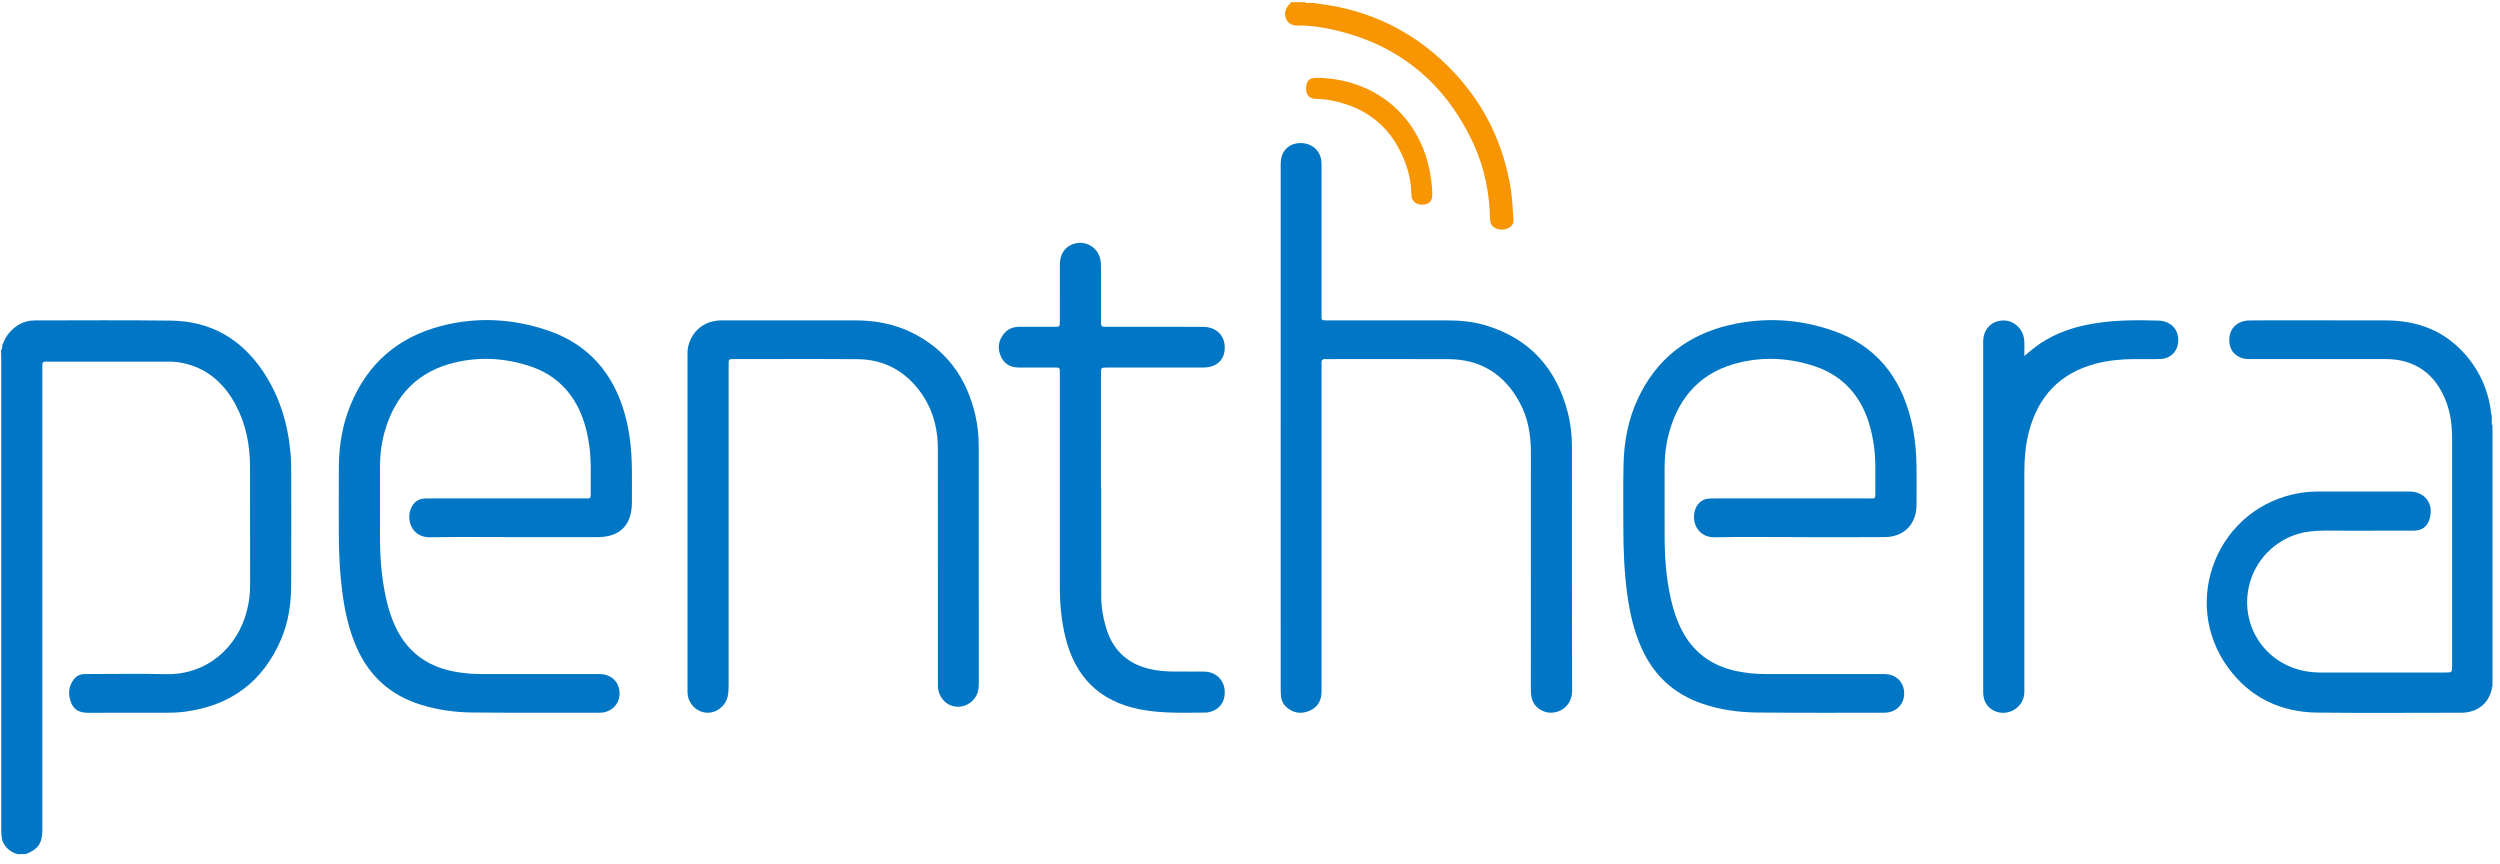
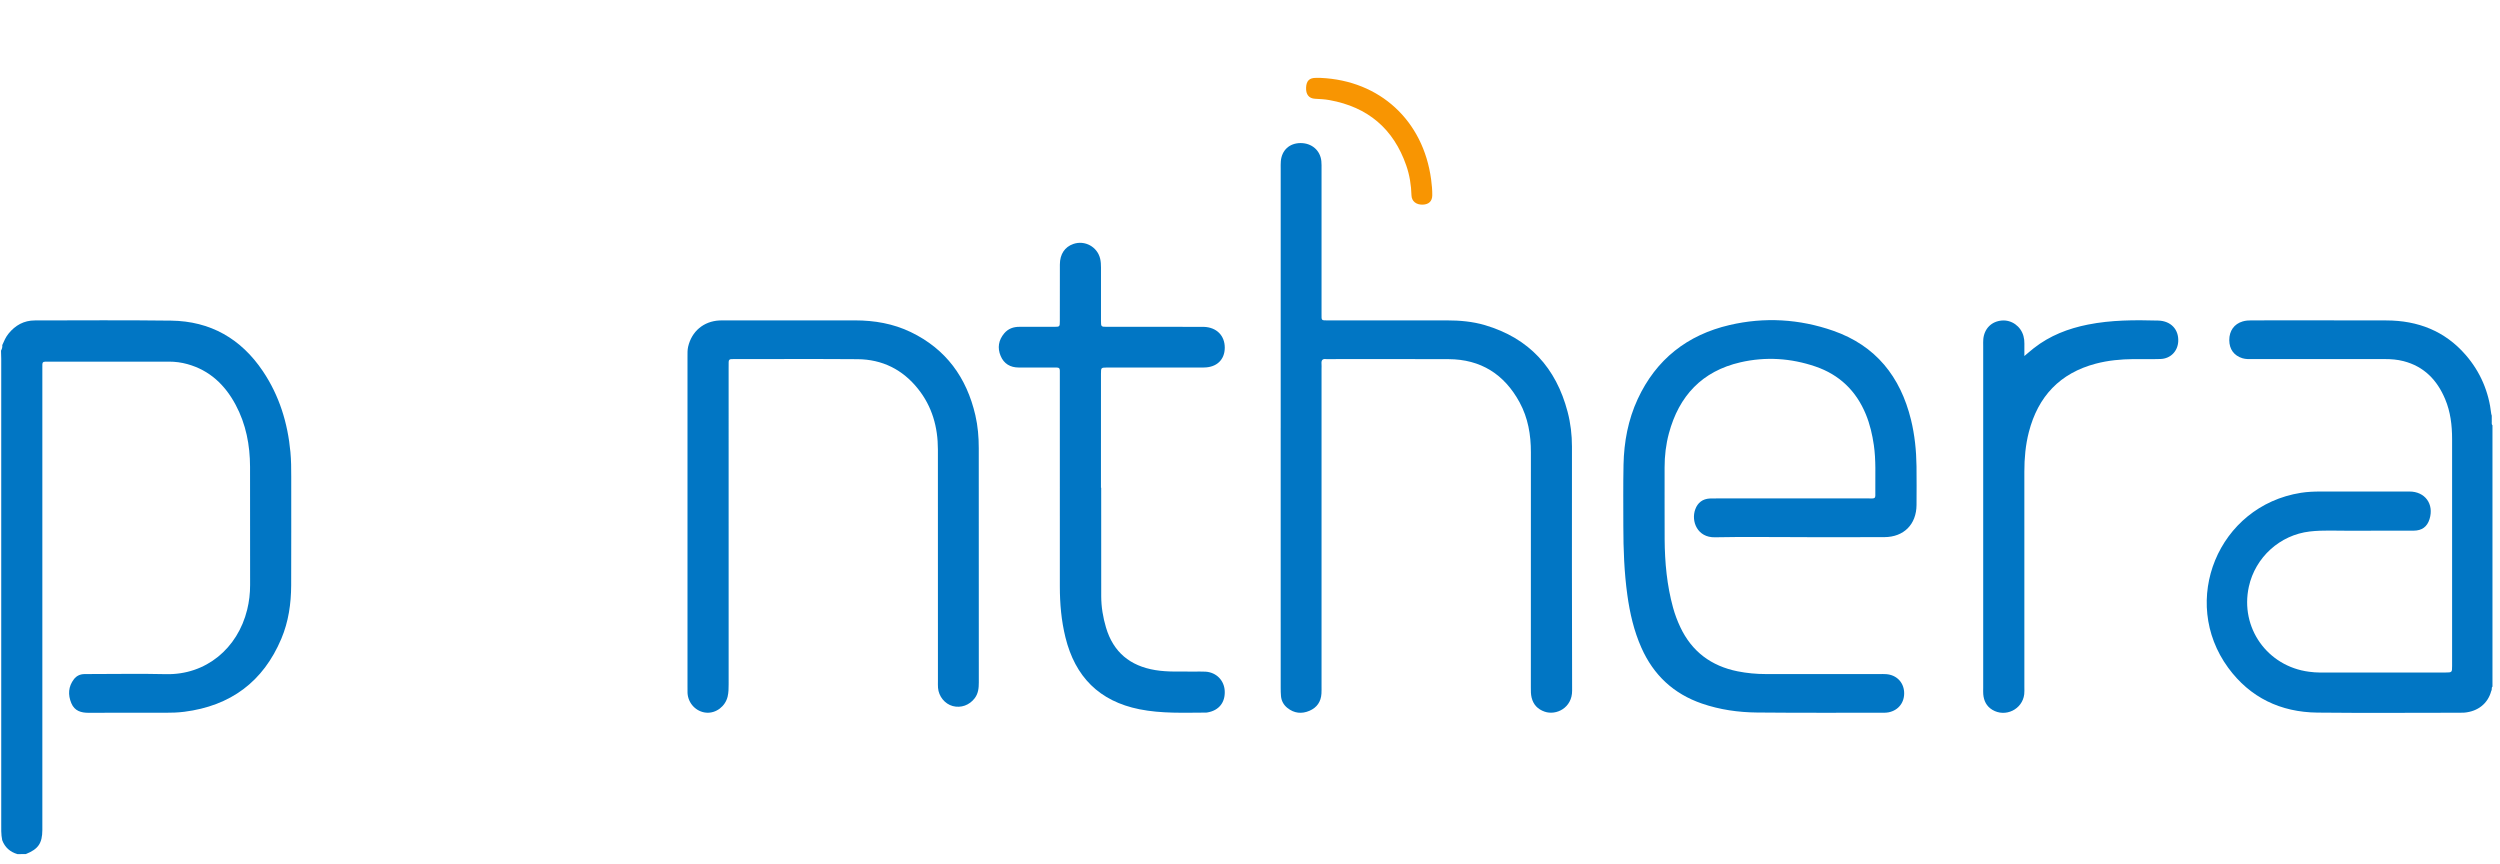
<svg xmlns="http://www.w3.org/2000/svg" width="162" height="56" viewBox="0 0 162 56" fill="none">
  <g clip-path="url(#clip0_2732_10040)">
    <path d="M161.434 44.769C161.22 45.584 160.571 46.105 159.678 46.179C159.589 46.186 159.499 46.185 159.409 46.185C156.33 46.185 153.251 46.211 150.172 46.177C147.786 46.151 145.805 45.208 144.387 43.271C141.227 38.953 143.725 32.786 149.1 31.934C149.516 31.869 149.933 31.852 150.351 31.851C152.279 31.849 154.207 31.849 156.135 31.851C157.145 31.852 157.735 32.664 157.435 33.636C157.282 34.132 156.946 34.385 156.401 34.387C155.01 34.393 153.62 34.382 152.23 34.392C151.379 34.398 150.527 34.342 149.677 34.44C147.742 34.664 146.143 36.11 145.725 38.018C145.144 40.672 146.918 43.177 149.625 43.529C149.863 43.56 150.1 43.58 150.339 43.58C153.03 43.578 155.72 43.579 158.411 43.579C158.426 43.579 158.441 43.579 158.456 43.579C158.894 43.576 158.896 43.576 158.896 43.143C158.896 38.245 158.897 33.348 158.896 28.451C158.896 27.564 158.794 26.691 158.447 25.866C157.928 24.628 157.079 23.742 155.741 23.4C155.348 23.299 154.947 23.268 154.542 23.268C151.687 23.271 148.832 23.271 145.977 23.269C145.753 23.269 145.529 23.281 145.31 23.214C144.762 23.044 144.46 22.633 144.457 22.041C144.454 21.437 144.775 20.991 145.324 20.829C145.513 20.773 145.705 20.76 145.9 20.76C148.815 20.761 151.73 20.754 154.645 20.764C156.672 20.77 158.424 21.442 159.774 22.998C160.729 24.099 161.277 25.389 161.436 26.839C161.482 26.917 161.46 27.003 161.466 27.085C161.466 27.147 161.466 27.209 161.466 27.27C161.479 27.367 161.432 27.474 161.512 27.56V44.494C161.426 44.569 161.5 44.688 161.434 44.769V44.769Z" fill="#0176C4" />
-     <path d="M85.276 0.22C88.865 0.626 91.89 2.156 94.331 4.811C96.262 6.91 97.427 9.39 97.892 12.2C98.005 12.879 98.021 13.566 98.071 14.249C98.092 14.533 97.92 14.703 97.694 14.802C97.441 14.912 97.168 14.906 96.911 14.787C96.652 14.668 96.563 14.466 96.556 14.178C96.516 12.49 96.193 10.854 95.483 9.32C93.582 5.218 90.41 2.71 85.959 1.836C85.357 1.718 84.749 1.646 84.135 1.656C83.776 1.661 83.485 1.576 83.338 1.215C83.194 0.864 83.286 0.528 83.608 0.215C83.628 0.195 83.641 0.168 83.657 0.143C83.956 0.143 84.255 0.143 84.554 0.143C84.675 0.233 84.813 0.171 84.942 0.19C85.053 0.199 85.169 0.166 85.276 0.22L85.276 0.22Z" fill="#F89502" />
    <path d="M0.066 22.723C0.128 22.611 0.164 22.493 0.147 22.362C0.26 22.102 0.372 21.842 0.553 21.619C0.992 21.078 1.551 20.765 2.255 20.764C5.199 20.761 8.144 20.739 11.088 20.777C13.636 20.81 15.617 21.946 17.033 24.051C18.098 25.634 18.643 27.401 18.819 29.29C18.869 29.826 18.873 30.363 18.872 30.901C18.87 33.245 18.878 35.59 18.868 37.934C18.863 39.121 18.695 40.289 18.23 41.39C17.054 44.178 14.942 45.74 11.943 46.123C11.526 46.176 11.109 46.187 10.691 46.187C9.046 46.185 7.402 46.179 5.758 46.19C5.252 46.193 4.835 46.07 4.624 45.571C4.394 45.023 4.422 44.49 4.794 44.008C4.957 43.797 5.184 43.687 5.455 43.681C5.574 43.678 5.694 43.678 5.813 43.678C7.457 43.678 9.103 43.646 10.746 43.685C13.347 43.746 15.403 42.017 16.018 39.504C16.146 38.981 16.208 38.448 16.207 37.908C16.203 35.354 16.21 32.801 16.203 30.248C16.2 28.841 15.94 27.485 15.271 26.234C14.582 24.944 13.591 23.997 12.146 23.595C11.755 23.486 11.358 23.434 10.951 23.434C8.365 23.438 5.779 23.436 3.194 23.436C2.702 23.436 2.744 23.4 2.744 23.903C2.744 33.728 2.744 43.553 2.744 53.378C2.744 53.512 2.744 53.647 2.744 53.781C2.74 54.642 2.479 55.023 1.677 55.342C1.496 55.344 1.314 55.346 1.133 55.348C0.655 55.208 0.319 54.914 0.143 54.444C0.063 54.062 0.08 53.675 0.08 53.288C0.08 43.279 0.08 33.27 0.08 23.26C0.08 23.082 0.071 22.903 0.066 22.724L0.066 22.723Z" fill="#0176C4" />
    <path d="M82.989 27.731C82.989 22.133 82.989 16.534 82.989 10.936C82.989 10.771 82.983 10.606 82.998 10.443C83.061 9.729 83.56 9.274 84.275 9.271C85 9.269 85.553 9.743 85.623 10.439C85.641 10.617 85.636 10.797 85.636 10.976C85.636 14.021 85.636 17.067 85.636 20.113C85.636 20.187 85.636 20.262 85.636 20.337C85.637 20.782 85.597 20.762 86.083 20.762C88.639 20.762 91.195 20.762 93.75 20.761C94.591 20.761 95.423 20.832 96.231 21.071C99.089 21.918 100.833 23.834 101.581 26.687C101.775 27.425 101.863 28.182 101.863 28.946C101.864 34.216 101.852 39.486 101.873 44.756C101.878 45.871 100.841 46.378 100.091 46.115C99.645 45.959 99.363 45.667 99.249 45.208C99.194 44.987 99.199 44.764 99.199 44.541C99.199 39.465 99.196 34.389 99.202 29.313C99.203 28.175 99.018 27.082 98.471 26.074C97.482 24.252 95.956 23.282 93.865 23.273C91.279 23.261 88.694 23.27 86.108 23.27C86.049 23.27 85.988 23.277 85.929 23.269C85.682 23.236 85.614 23.363 85.635 23.583C85.644 23.687 85.636 23.792 85.636 23.896C85.636 30.749 85.636 37.601 85.636 44.454C85.636 44.618 85.64 44.783 85.63 44.947C85.597 45.472 85.339 45.849 84.856 46.058C84.347 46.277 83.86 46.223 83.424 45.875C83.182 45.682 83.036 45.421 83.008 45.109C82.992 44.931 82.989 44.751 82.989 44.573C82.988 38.959 82.988 33.346 82.988 27.733L82.989 27.731Z" fill="#0176C4" />
-     <path d="M33.333 34.806C31.509 34.806 29.685 34.784 27.862 34.815C26.697 34.833 26.326 33.717 26.614 32.987C26.784 32.557 27.088 32.309 27.564 32.301C27.713 32.298 27.863 32.298 28.012 32.298C31.271 32.298 34.529 32.298 37.788 32.297C38.311 32.297 38.283 32.355 38.278 31.823C38.268 30.839 38.323 29.852 38.185 28.872C38.069 28.055 37.874 27.261 37.515 26.515C36.852 25.136 35.783 24.204 34.339 23.728C32.761 23.207 31.141 23.104 29.52 23.48C27.076 24.047 25.584 25.617 24.918 28.002C24.713 28.737 24.621 29.492 24.622 30.258C24.626 31.826 24.616 33.394 24.625 34.962C24.634 36.459 24.77 37.941 25.173 39.391C25.281 39.779 25.42 40.157 25.585 40.525C26.326 42.175 27.6 43.152 29.364 43.504C29.966 43.623 30.576 43.679 31.191 43.678C33.642 43.676 36.094 43.677 38.545 43.678C38.68 43.678 38.814 43.675 38.948 43.682C39.646 43.724 40.127 44.21 40.146 44.889C40.165 45.565 39.711 46.089 39.028 46.176C38.954 46.185 38.879 46.185 38.804 46.185C36.083 46.183 33.363 46.195 30.642 46.171C29.505 46.161 28.381 46.01 27.286 45.671C25.327 45.065 23.936 43.83 23.11 41.956C22.642 40.897 22.38 39.781 22.219 38.64C22.013 37.189 21.948 35.729 21.954 34.264C21.96 32.906 21.944 31.547 21.958 30.188C21.973 28.834 22.194 27.512 22.709 26.254C23.807 23.567 25.786 21.853 28.583 21.124C30.912 20.517 33.244 20.643 35.514 21.42C38.168 22.328 39.777 24.231 40.51 26.907C40.819 28.037 40.929 29.195 40.946 30.362C40.956 31.093 40.948 31.825 40.947 32.557C40.946 34.027 40.175 34.806 38.715 34.807C36.921 34.808 35.127 34.807 33.334 34.807L33.333 34.806Z" fill="#0176C4" />
    <path d="M116.594 34.806C114.77 34.806 112.946 34.78 111.123 34.816C109.991 34.839 109.569 33.779 109.854 33.002C110.011 32.571 110.333 32.327 110.795 32.303C110.944 32.295 111.094 32.298 111.243 32.298C114.502 32.298 117.761 32.299 121.019 32.298C121.566 32.298 121.526 32.364 121.521 31.793C121.512 30.808 121.567 29.822 121.425 28.841C121.325 28.16 121.172 27.494 120.91 26.855C120.284 25.33 119.195 24.28 117.638 23.749C116.049 23.207 114.414 23.101 112.778 23.478C110.295 24.05 108.798 25.652 108.146 28.078C107.952 28.802 107.864 29.541 107.866 30.292C107.87 31.845 107.859 33.398 107.869 34.951C107.879 36.447 108.016 37.931 108.415 39.38C108.534 39.812 108.692 40.231 108.883 40.637C109.632 42.225 110.889 43.16 112.599 43.502C113.2 43.622 113.809 43.679 114.424 43.679C116.876 43.677 119.327 43.678 121.779 43.678C121.928 43.678 122.078 43.674 122.227 43.685C122.882 43.733 123.345 44.193 123.387 44.833C123.43 45.501 123.028 46.032 122.375 46.16C122.273 46.18 122.167 46.186 122.063 46.186C119.327 46.184 116.592 46.198 113.856 46.171C112.644 46.159 111.447 45.99 110.289 45.592C108.445 44.959 107.147 43.742 106.361 41.969C105.879 40.883 105.616 39.737 105.453 38.565C105.247 37.084 105.194 35.593 105.192 34.099C105.191 32.77 105.177 31.441 105.204 30.113C105.235 28.638 105.5 27.204 106.125 25.856C107.319 23.283 109.339 21.701 112.077 21.062C114.339 20.535 116.597 20.668 118.79 21.432C121.551 22.394 123.148 24.409 123.832 27.198C124.074 28.188 124.177 29.197 124.19 30.215C124.2 31.051 124.196 31.887 124.191 32.723C124.183 33.979 123.372 34.799 122.111 34.806C120.272 34.815 118.433 34.808 116.595 34.808L116.594 34.806Z" fill="#0176C4" />
    <path d="M44.55 33.846C44.55 30.263 44.55 26.68 44.55 23.096C44.55 22.887 44.543 22.679 44.59 22.472C44.821 21.469 45.593 20.818 46.624 20.765C46.713 20.76 46.803 20.761 46.892 20.761C49.732 20.761 52.572 20.76 55.412 20.761C56.666 20.762 57.881 20.971 59.019 21.519C61.305 22.622 62.639 24.468 63.203 26.907C63.365 27.608 63.424 28.322 63.424 29.04C63.426 34.101 63.424 39.162 63.427 44.224C63.427 44.589 63.393 44.936 63.163 45.242C62.821 45.695 62.273 45.896 61.736 45.752C61.224 45.614 60.828 45.127 60.784 44.573C60.772 44.425 60.778 44.275 60.778 44.126C60.778 39.124 60.78 34.123 60.776 29.121C60.775 27.677 60.403 26.344 59.49 25.2C58.49 23.945 57.173 23.287 55.568 23.275C52.923 23.255 50.277 23.269 47.632 23.269C47.557 23.269 47.483 23.272 47.408 23.27C47.278 23.267 47.216 23.329 47.217 23.459C47.218 23.593 47.215 23.727 47.215 23.862C47.215 30.684 47.215 37.507 47.216 44.331C47.216 44.6 47.213 44.869 47.152 45.132C47.004 45.771 46.402 46.229 45.774 46.182C45.117 46.132 44.589 45.584 44.552 44.909C44.545 44.775 44.55 44.64 44.55 44.506C44.55 40.953 44.55 37.4 44.55 33.846V33.846Z" fill="#0176C4" />
    <path d="M71.357 31.609C71.357 33.952 71.353 36.296 71.359 38.639C71.361 39.329 71.474 40.007 71.67 40.667C72.144 42.263 73.231 43.153 74.861 43.422C75.693 43.56 76.53 43.504 77.365 43.519C77.619 43.523 77.874 43.507 78.127 43.524C78.823 43.573 79.326 44.088 79.362 44.769C79.401 45.513 78.991 46.032 78.259 46.163C78.23 46.168 78.2 46.176 78.171 46.176C76.723 46.181 75.274 46.248 73.839 45.961C71.23 45.438 69.667 43.851 69.04 41.299C68.775 40.222 68.678 39.124 68.678 38.016C68.678 33.463 68.679 28.911 68.677 24.358C68.677 23.748 68.741 23.819 68.12 23.817C67.417 23.814 66.715 23.817 66.013 23.815C65.464 23.814 65.055 23.57 64.843 23.068C64.622 22.544 64.702 22.041 65.073 21.602C65.33 21.297 65.672 21.175 66.068 21.178C66.815 21.183 67.562 21.181 68.309 21.178C68.672 21.176 68.677 21.172 68.677 20.806C68.68 19.582 68.674 18.358 68.68 17.134C68.682 16.471 68.998 16.002 69.548 15.81C70.299 15.549 71.105 15.99 71.29 16.761C71.335 16.951 71.344 17.144 71.344 17.338C71.342 18.488 71.341 19.637 71.344 20.786C71.344 21.174 71.349 21.178 71.739 21.178C73.697 21.18 75.654 21.179 77.612 21.179C77.746 21.179 77.881 21.176 78.015 21.181C78.838 21.211 79.37 21.748 79.365 22.539C79.359 23.313 78.84 23.811 78.004 23.814C76.017 23.821 74.029 23.816 72.042 23.816C71.937 23.816 71.833 23.814 71.728 23.816C71.348 23.821 71.344 23.822 71.343 24.219C71.342 26.189 71.342 28.159 71.342 30.13V31.607H71.357L71.357 31.609Z" fill="#0176C4" />
    <path d="M131.18 23.07C131.435 22.857 131.612 22.701 131.797 22.556C132.831 21.746 134.022 21.287 135.297 21.033C136.802 20.734 138.328 20.73 139.852 20.773C140.682 20.797 141.186 21.355 141.15 22.118C141.119 22.761 140.651 23.242 140.001 23.263C139.418 23.283 138.835 23.265 138.252 23.27C137.428 23.277 136.61 23.354 135.812 23.564C133.484 24.177 132.067 25.686 131.471 27.992C131.254 28.835 131.177 29.695 131.178 30.565C131.182 35.224 131.18 39.883 131.179 44.542C131.179 44.691 131.187 44.842 131.17 44.989C131.051 45.973 129.945 46.508 129.098 45.992C128.724 45.765 128.551 45.412 128.515 44.987C128.504 44.853 128.511 44.718 128.511 44.584C128.511 37.192 128.511 29.8 128.511 22.409C128.511 22.259 128.504 22.109 128.519 21.961C128.591 21.286 129.052 20.829 129.711 20.771C130.352 20.714 130.949 21.141 131.121 21.777C131.165 21.937 131.183 22.099 131.18 22.264C131.177 22.502 131.179 22.74 131.179 23.07L131.18 23.07Z" fill="#0176C4" />
    <path d="M85.586 5.048C89.413 5.22 92.228 7.809 92.737 11.63C92.782 11.971 92.815 12.312 92.811 12.655C92.807 13.037 92.589 13.247 92.196 13.261C91.772 13.275 91.476 13.043 91.464 12.66C91.445 11.999 91.344 11.352 91.127 10.728C90.301 8.343 88.637 6.936 86.152 6.487C85.841 6.431 85.53 6.416 85.217 6.4C84.816 6.38 84.614 6.123 84.635 5.671C84.655 5.235 84.851 5.043 85.272 5.047C85.376 5.048 85.481 5.047 85.585 5.047L85.586 5.048Z" fill="#F89502" />
  </g>
  <defs>
    <clipPath id="clip0_2732_10040">
      <rect width="161.446" height="55.204" fill="white" transform="translate(0.066 0.143)" />
    </clipPath>
  </defs>
</svg>